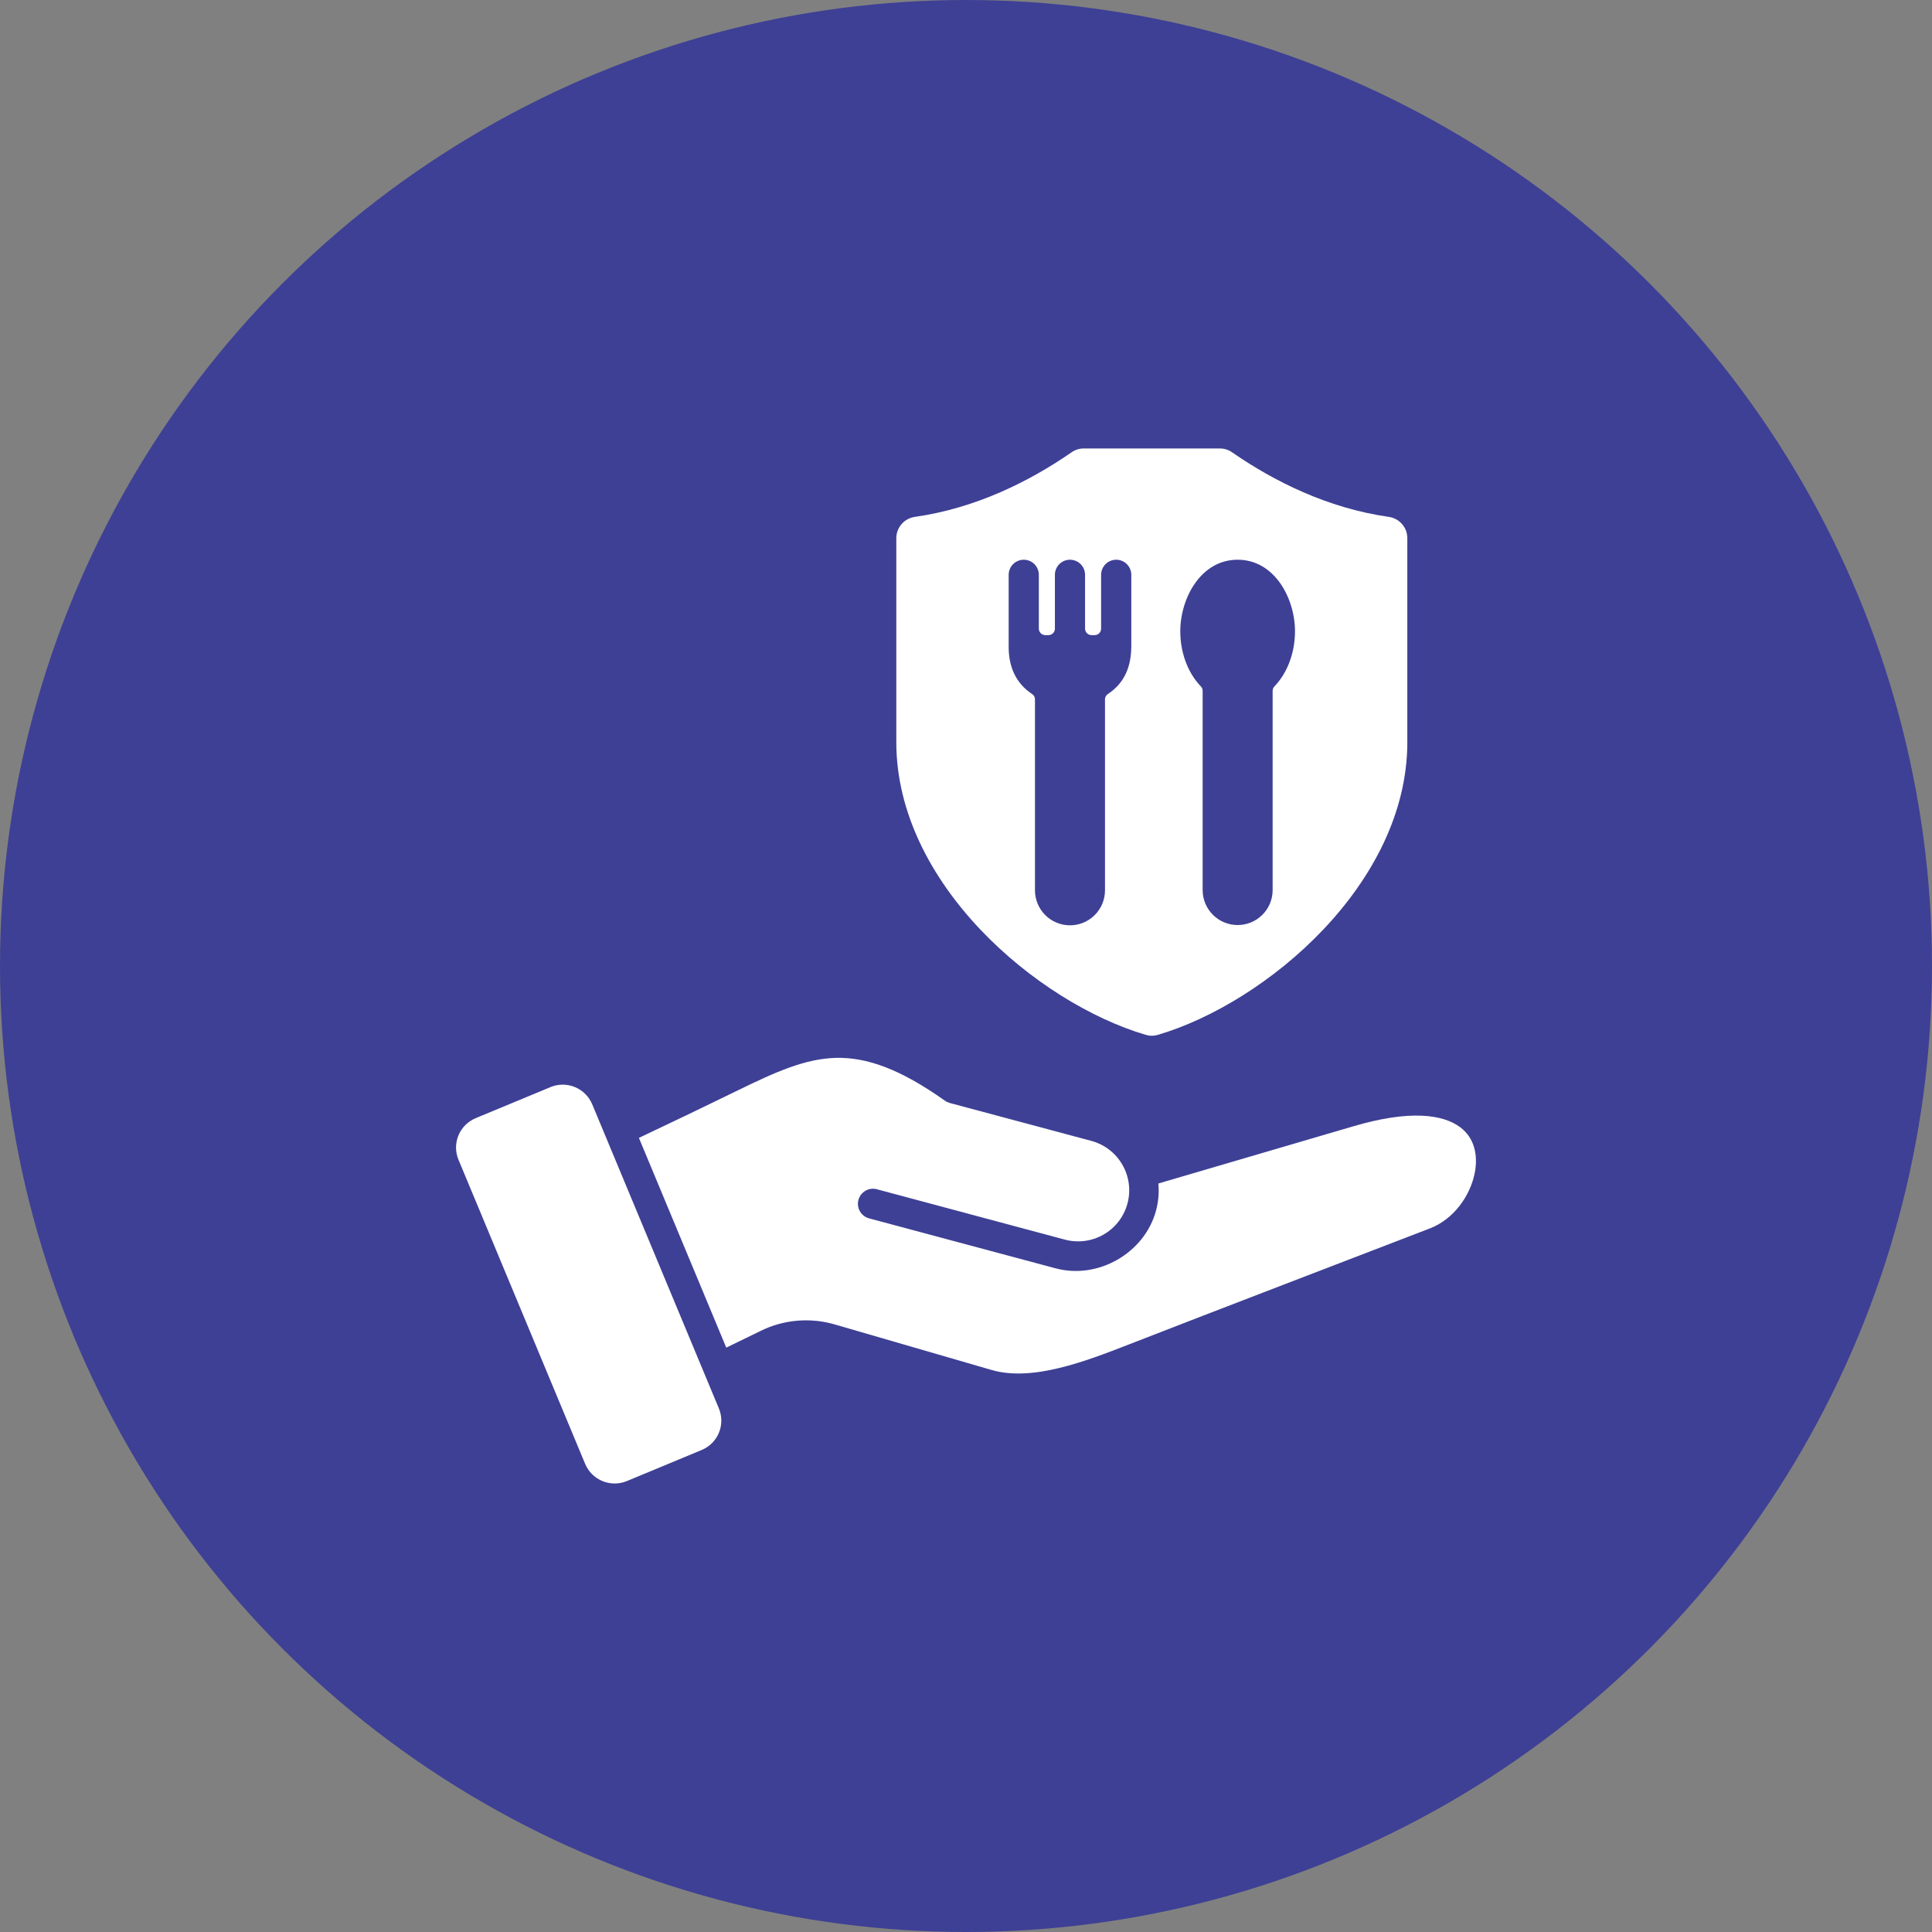
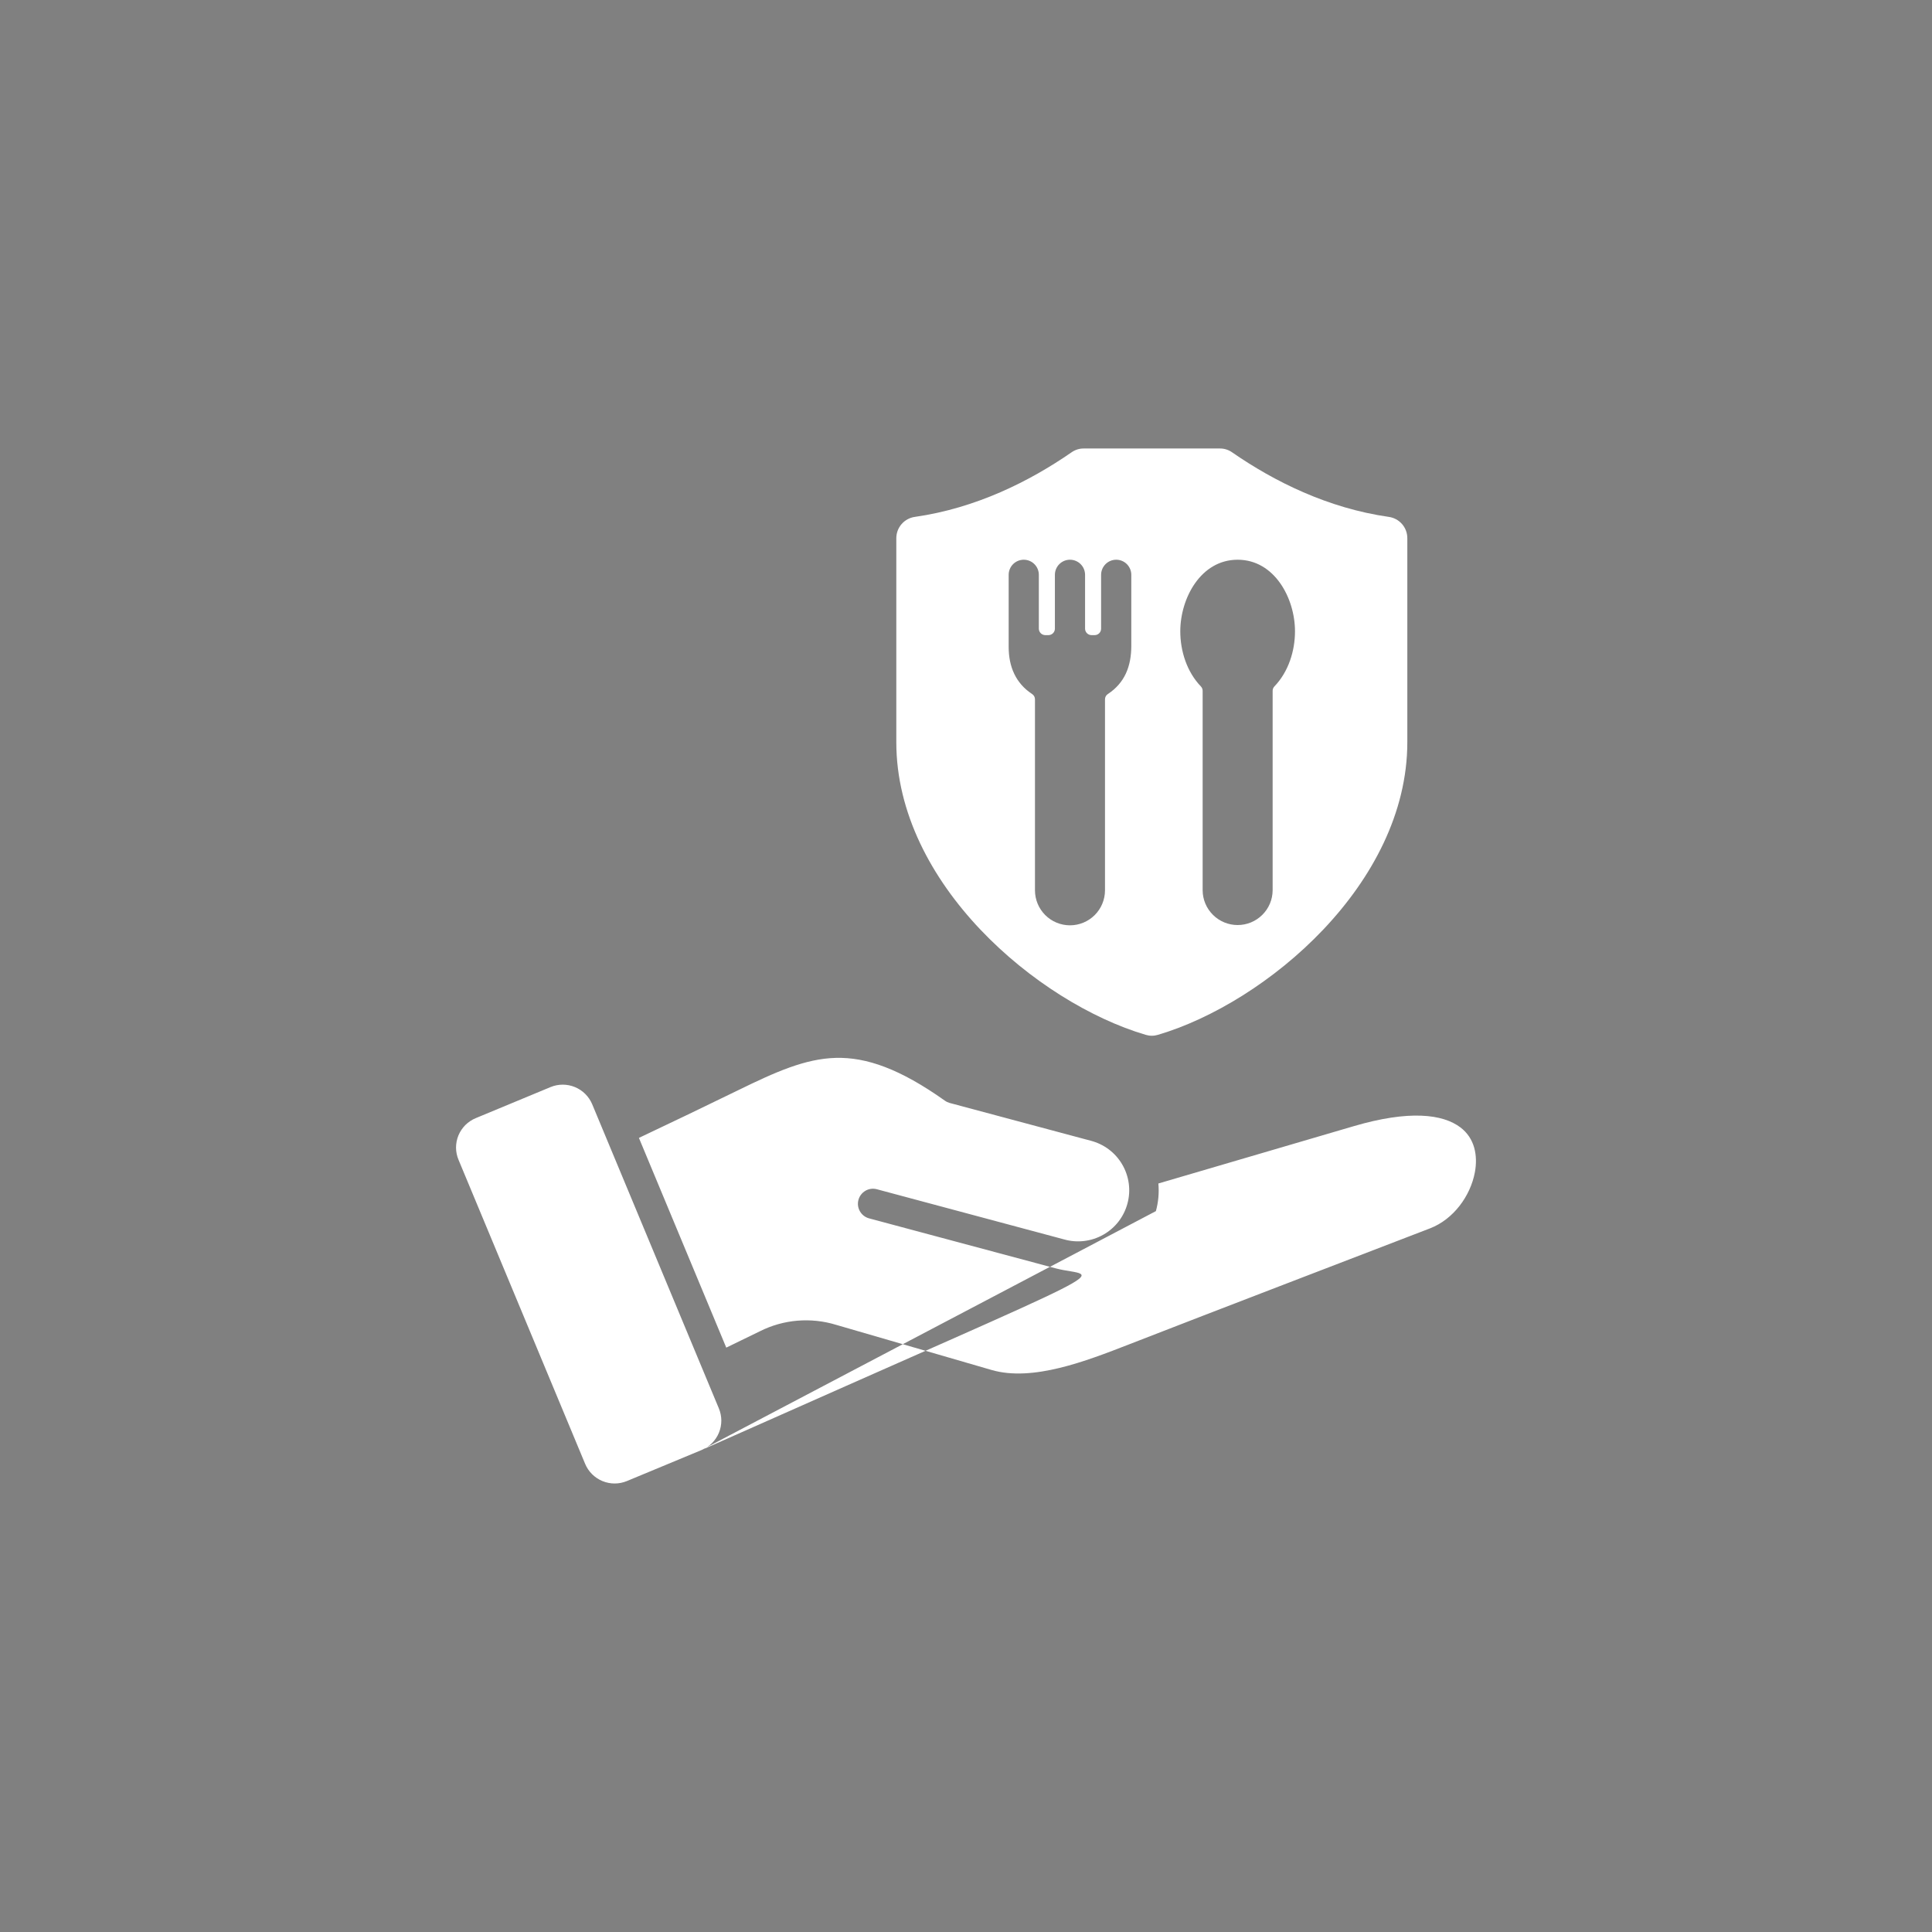
<svg xmlns="http://www.w3.org/2000/svg" width="70" height="70" viewBox="0 0 70 70" fill="none">
  <rect x="0" y="0" width="70" height="70" fill="#808080" stroke="none" />
-   <circle cx="35" cy="35" r="35" fill="#3E4095" />
-   <path fill-rule="evenodd" clip-rule="evenodd" d="M33.146 18.728C35.356 18.413 37.297 17.445 38.823 16.389C38.953 16.297 39.109 16.248 39.268 16.25H44.197C44.357 16.248 44.512 16.297 44.642 16.389C46.168 17.445 48.109 18.413 50.319 18.728C50.506 18.754 50.676 18.847 50.8 18.989C50.923 19.131 50.991 19.314 50.99 19.502V26.891C50.99 32.013 45.886 36.333 41.954 37.494C41.81 37.538 41.656 37.538 41.511 37.494C37.579 36.333 32.475 32.013 32.475 26.891V19.502C32.475 19.313 32.542 19.131 32.666 18.989C32.789 18.847 32.96 18.754 33.146 18.728ZM25.42 52.537L22.712 53.662C22.428 53.779 22.111 53.779 21.828 53.662C21.544 53.545 21.319 53.321 21.201 53.039C19.672 49.367 18.143 45.696 16.614 42.024C16.555 41.884 16.524 41.734 16.523 41.582C16.523 41.429 16.552 41.279 16.61 41.138C16.668 40.998 16.754 40.87 16.861 40.762C16.969 40.655 17.097 40.57 17.238 40.512L19.947 39.387C20.23 39.27 20.547 39.27 20.831 39.387C21.114 39.504 21.339 39.728 21.457 40.01C22.986 43.682 24.515 47.353 26.044 51.025C26.103 51.165 26.134 51.315 26.135 51.467C26.135 51.62 26.106 51.77 26.048 51.911C25.99 52.051 25.904 52.179 25.797 52.287C25.689 52.394 25.561 52.479 25.42 52.537V52.537ZM41.88 43.881C41.461 45.4 39.789 46.367 38.246 45.954L31.486 44.143C31.347 44.105 31.229 44.013 31.157 43.888C31.085 43.763 31.065 43.614 31.103 43.475C31.14 43.336 31.231 43.217 31.356 43.144C31.48 43.071 31.629 43.051 31.768 43.088L38.557 44.907C38.794 44.974 39.041 44.993 39.284 44.963C39.528 44.934 39.763 44.856 39.976 44.735C40.19 44.614 40.377 44.452 40.527 44.258C40.677 44.064 40.787 43.842 40.85 43.605C40.914 43.368 40.93 43.121 40.897 42.878C40.864 42.634 40.783 42.4 40.659 42.189C40.535 41.977 40.37 41.792 40.174 41.645C39.978 41.498 39.754 41.391 39.517 41.33L34.408 39.962C34.345 39.944 34.286 39.916 34.233 39.878C32.6 38.72 31.39 38.301 30.283 38.329C29.168 38.358 28.086 38.845 26.759 39.494C25.53 40.095 24.333 40.667 23.149 41.228L26.314 48.827L27.531 48.235C28.387 47.804 29.376 47.721 30.293 48.001L35.927 49.637C37.415 50.069 39.355 49.313 40.895 48.714C44.529 47.3 48.173 45.908 51.812 44.506C52.663 44.178 53.277 43.332 53.437 42.476C53.55 41.868 53.432 41.244 52.919 40.852C52.275 40.361 51.052 40.215 49.046 40.804L41.97 42.88C42.001 43.216 41.97 43.555 41.88 43.881L41.88 43.881ZM38.221 20.827V22.778C38.221 22.84 38.196 22.899 38.152 22.943C38.108 22.987 38.048 23.012 37.986 23.012H37.874C37.812 23.012 37.752 22.987 37.708 22.943C37.664 22.899 37.64 22.84 37.639 22.778V20.827C37.639 20.682 37.582 20.543 37.479 20.44C37.377 20.337 37.238 20.28 37.093 20.28C36.948 20.28 36.809 20.337 36.706 20.44C36.603 20.543 36.546 20.682 36.546 20.827V23.442C36.546 24.159 36.805 24.757 37.394 25.145C37.427 25.166 37.453 25.195 37.472 25.229C37.49 25.263 37.5 25.301 37.499 25.34V32.258C37.499 32.594 37.633 32.917 37.871 33.155C38.108 33.392 38.431 33.526 38.767 33.526C39.104 33.526 39.426 33.392 39.664 33.155C39.902 32.917 40.036 32.594 40.036 32.258V25.341C40.035 25.302 40.045 25.263 40.063 25.229C40.082 25.195 40.108 25.166 40.141 25.145C40.752 24.743 40.989 24.141 40.989 23.399V20.827C40.989 20.682 40.931 20.543 40.829 20.44C40.726 20.337 40.587 20.28 40.442 20.28C40.297 20.28 40.158 20.337 40.056 20.44C39.953 20.543 39.895 20.682 39.895 20.827V22.778C39.895 22.84 39.871 22.899 39.827 22.943C39.783 22.987 39.723 23.012 39.661 23.012H39.549C39.486 23.012 39.427 22.987 39.383 22.943C39.339 22.899 39.314 22.84 39.314 22.778V20.827C39.314 20.682 39.257 20.543 39.154 20.44C39.051 20.337 38.912 20.28 38.767 20.28C38.622 20.28 38.483 20.337 38.381 20.44C38.278 20.543 38.221 20.682 38.221 20.827H38.221ZM44.842 20.28C43.505 20.28 42.764 21.678 42.764 22.873C42.764 23.592 43.004 24.344 43.508 24.868C43.529 24.89 43.546 24.915 43.557 24.943C43.569 24.971 43.574 25.001 43.574 25.031V32.258C43.576 32.593 43.711 32.913 43.949 33.148C44.186 33.384 44.507 33.516 44.842 33.516C45.177 33.516 45.498 33.384 45.735 33.148C45.973 32.913 46.108 32.593 46.11 32.258V25.031C46.11 25.001 46.115 24.971 46.127 24.943C46.138 24.915 46.154 24.89 46.176 24.868C46.68 24.343 46.92 23.592 46.92 22.873C46.92 21.678 46.179 20.28 44.842 20.28Z" fill="white" />
+   <path fill-rule="evenodd" clip-rule="evenodd" d="M33.146 18.728C35.356 18.413 37.297 17.445 38.823 16.389C38.953 16.297 39.109 16.248 39.268 16.25H44.197C44.357 16.248 44.512 16.297 44.642 16.389C46.168 17.445 48.109 18.413 50.319 18.728C50.506 18.754 50.676 18.847 50.8 18.989C50.923 19.131 50.991 19.314 50.99 19.502V26.891C50.99 32.013 45.886 36.333 41.954 37.494C41.81 37.538 41.656 37.538 41.511 37.494C37.579 36.333 32.475 32.013 32.475 26.891V19.502C32.475 19.313 32.542 19.131 32.666 18.989C32.789 18.847 32.96 18.754 33.146 18.728ZM25.42 52.537L22.712 53.662C22.428 53.779 22.111 53.779 21.828 53.662C21.544 53.545 21.319 53.321 21.201 53.039C19.672 49.367 18.143 45.696 16.614 42.024C16.555 41.884 16.524 41.734 16.523 41.582C16.523 41.429 16.552 41.279 16.61 41.138C16.668 40.998 16.754 40.87 16.861 40.762C16.969 40.655 17.097 40.57 17.238 40.512L19.947 39.387C20.23 39.27 20.547 39.27 20.831 39.387C21.114 39.504 21.339 39.728 21.457 40.01C22.986 43.682 24.515 47.353 26.044 51.025C26.103 51.165 26.134 51.315 26.135 51.467C26.135 51.62 26.106 51.77 26.048 51.911C25.99 52.051 25.904 52.179 25.797 52.287C25.689 52.394 25.561 52.479 25.42 52.537V52.537ZC41.461 45.4 39.789 46.367 38.246 45.954L31.486 44.143C31.347 44.105 31.229 44.013 31.157 43.888C31.085 43.763 31.065 43.614 31.103 43.475C31.14 43.336 31.231 43.217 31.356 43.144C31.48 43.071 31.629 43.051 31.768 43.088L38.557 44.907C38.794 44.974 39.041 44.993 39.284 44.963C39.528 44.934 39.763 44.856 39.976 44.735C40.19 44.614 40.377 44.452 40.527 44.258C40.677 44.064 40.787 43.842 40.85 43.605C40.914 43.368 40.93 43.121 40.897 42.878C40.864 42.634 40.783 42.4 40.659 42.189C40.535 41.977 40.37 41.792 40.174 41.645C39.978 41.498 39.754 41.391 39.517 41.33L34.408 39.962C34.345 39.944 34.286 39.916 34.233 39.878C32.6 38.72 31.39 38.301 30.283 38.329C29.168 38.358 28.086 38.845 26.759 39.494C25.53 40.095 24.333 40.667 23.149 41.228L26.314 48.827L27.531 48.235C28.387 47.804 29.376 47.721 30.293 48.001L35.927 49.637C37.415 50.069 39.355 49.313 40.895 48.714C44.529 47.3 48.173 45.908 51.812 44.506C52.663 44.178 53.277 43.332 53.437 42.476C53.55 41.868 53.432 41.244 52.919 40.852C52.275 40.361 51.052 40.215 49.046 40.804L41.97 42.88C42.001 43.216 41.97 43.555 41.88 43.881L41.88 43.881ZM38.221 20.827V22.778C38.221 22.84 38.196 22.899 38.152 22.943C38.108 22.987 38.048 23.012 37.986 23.012H37.874C37.812 23.012 37.752 22.987 37.708 22.943C37.664 22.899 37.64 22.84 37.639 22.778V20.827C37.639 20.682 37.582 20.543 37.479 20.44C37.377 20.337 37.238 20.28 37.093 20.28C36.948 20.28 36.809 20.337 36.706 20.44C36.603 20.543 36.546 20.682 36.546 20.827V23.442C36.546 24.159 36.805 24.757 37.394 25.145C37.427 25.166 37.453 25.195 37.472 25.229C37.49 25.263 37.5 25.301 37.499 25.34V32.258C37.499 32.594 37.633 32.917 37.871 33.155C38.108 33.392 38.431 33.526 38.767 33.526C39.104 33.526 39.426 33.392 39.664 33.155C39.902 32.917 40.036 32.594 40.036 32.258V25.341C40.035 25.302 40.045 25.263 40.063 25.229C40.082 25.195 40.108 25.166 40.141 25.145C40.752 24.743 40.989 24.141 40.989 23.399V20.827C40.989 20.682 40.931 20.543 40.829 20.44C40.726 20.337 40.587 20.28 40.442 20.28C40.297 20.28 40.158 20.337 40.056 20.44C39.953 20.543 39.895 20.682 39.895 20.827V22.778C39.895 22.84 39.871 22.899 39.827 22.943C39.783 22.987 39.723 23.012 39.661 23.012H39.549C39.486 23.012 39.427 22.987 39.383 22.943C39.339 22.899 39.314 22.84 39.314 22.778V20.827C39.314 20.682 39.257 20.543 39.154 20.44C39.051 20.337 38.912 20.28 38.767 20.28C38.622 20.28 38.483 20.337 38.381 20.44C38.278 20.543 38.221 20.682 38.221 20.827H38.221ZM44.842 20.28C43.505 20.28 42.764 21.678 42.764 22.873C42.764 23.592 43.004 24.344 43.508 24.868C43.529 24.89 43.546 24.915 43.557 24.943C43.569 24.971 43.574 25.001 43.574 25.031V32.258C43.576 32.593 43.711 32.913 43.949 33.148C44.186 33.384 44.507 33.516 44.842 33.516C45.177 33.516 45.498 33.384 45.735 33.148C45.973 32.913 46.108 32.593 46.11 32.258V25.031C46.11 25.001 46.115 24.971 46.127 24.943C46.138 24.915 46.154 24.89 46.176 24.868C46.68 24.343 46.92 23.592 46.92 22.873C46.92 21.678 46.179 20.28 44.842 20.28Z" fill="white" />
</svg>